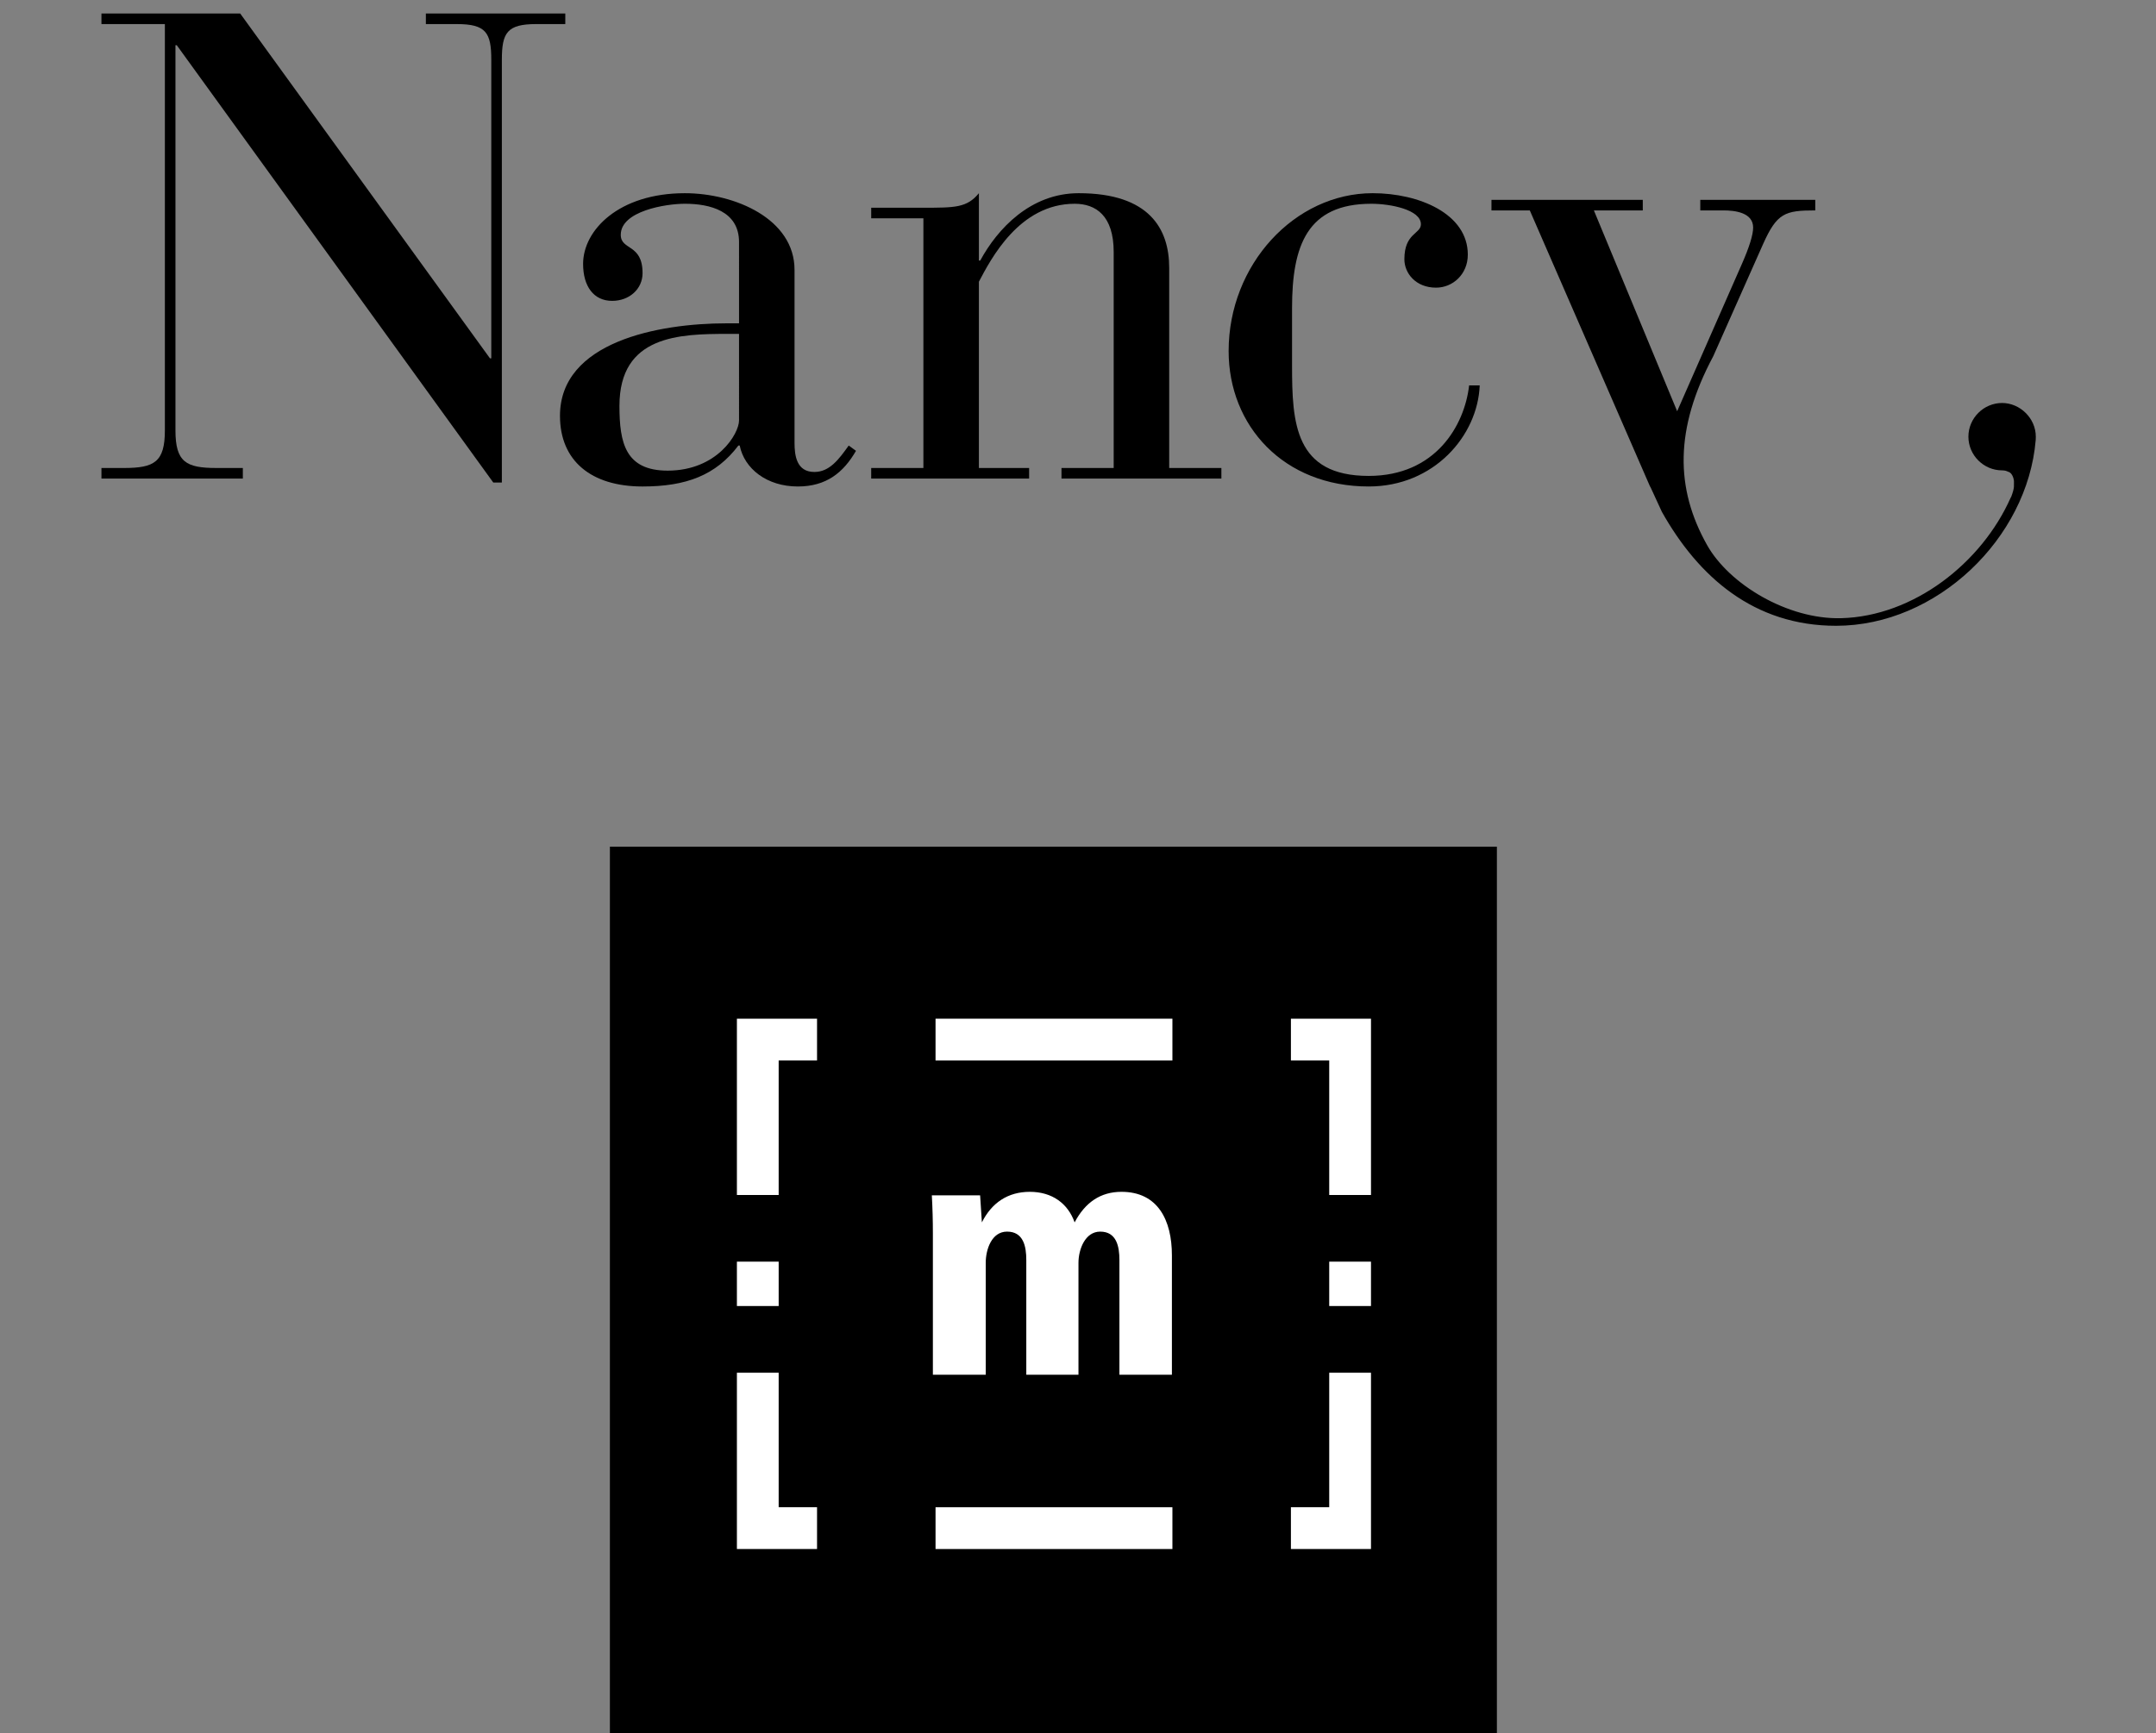
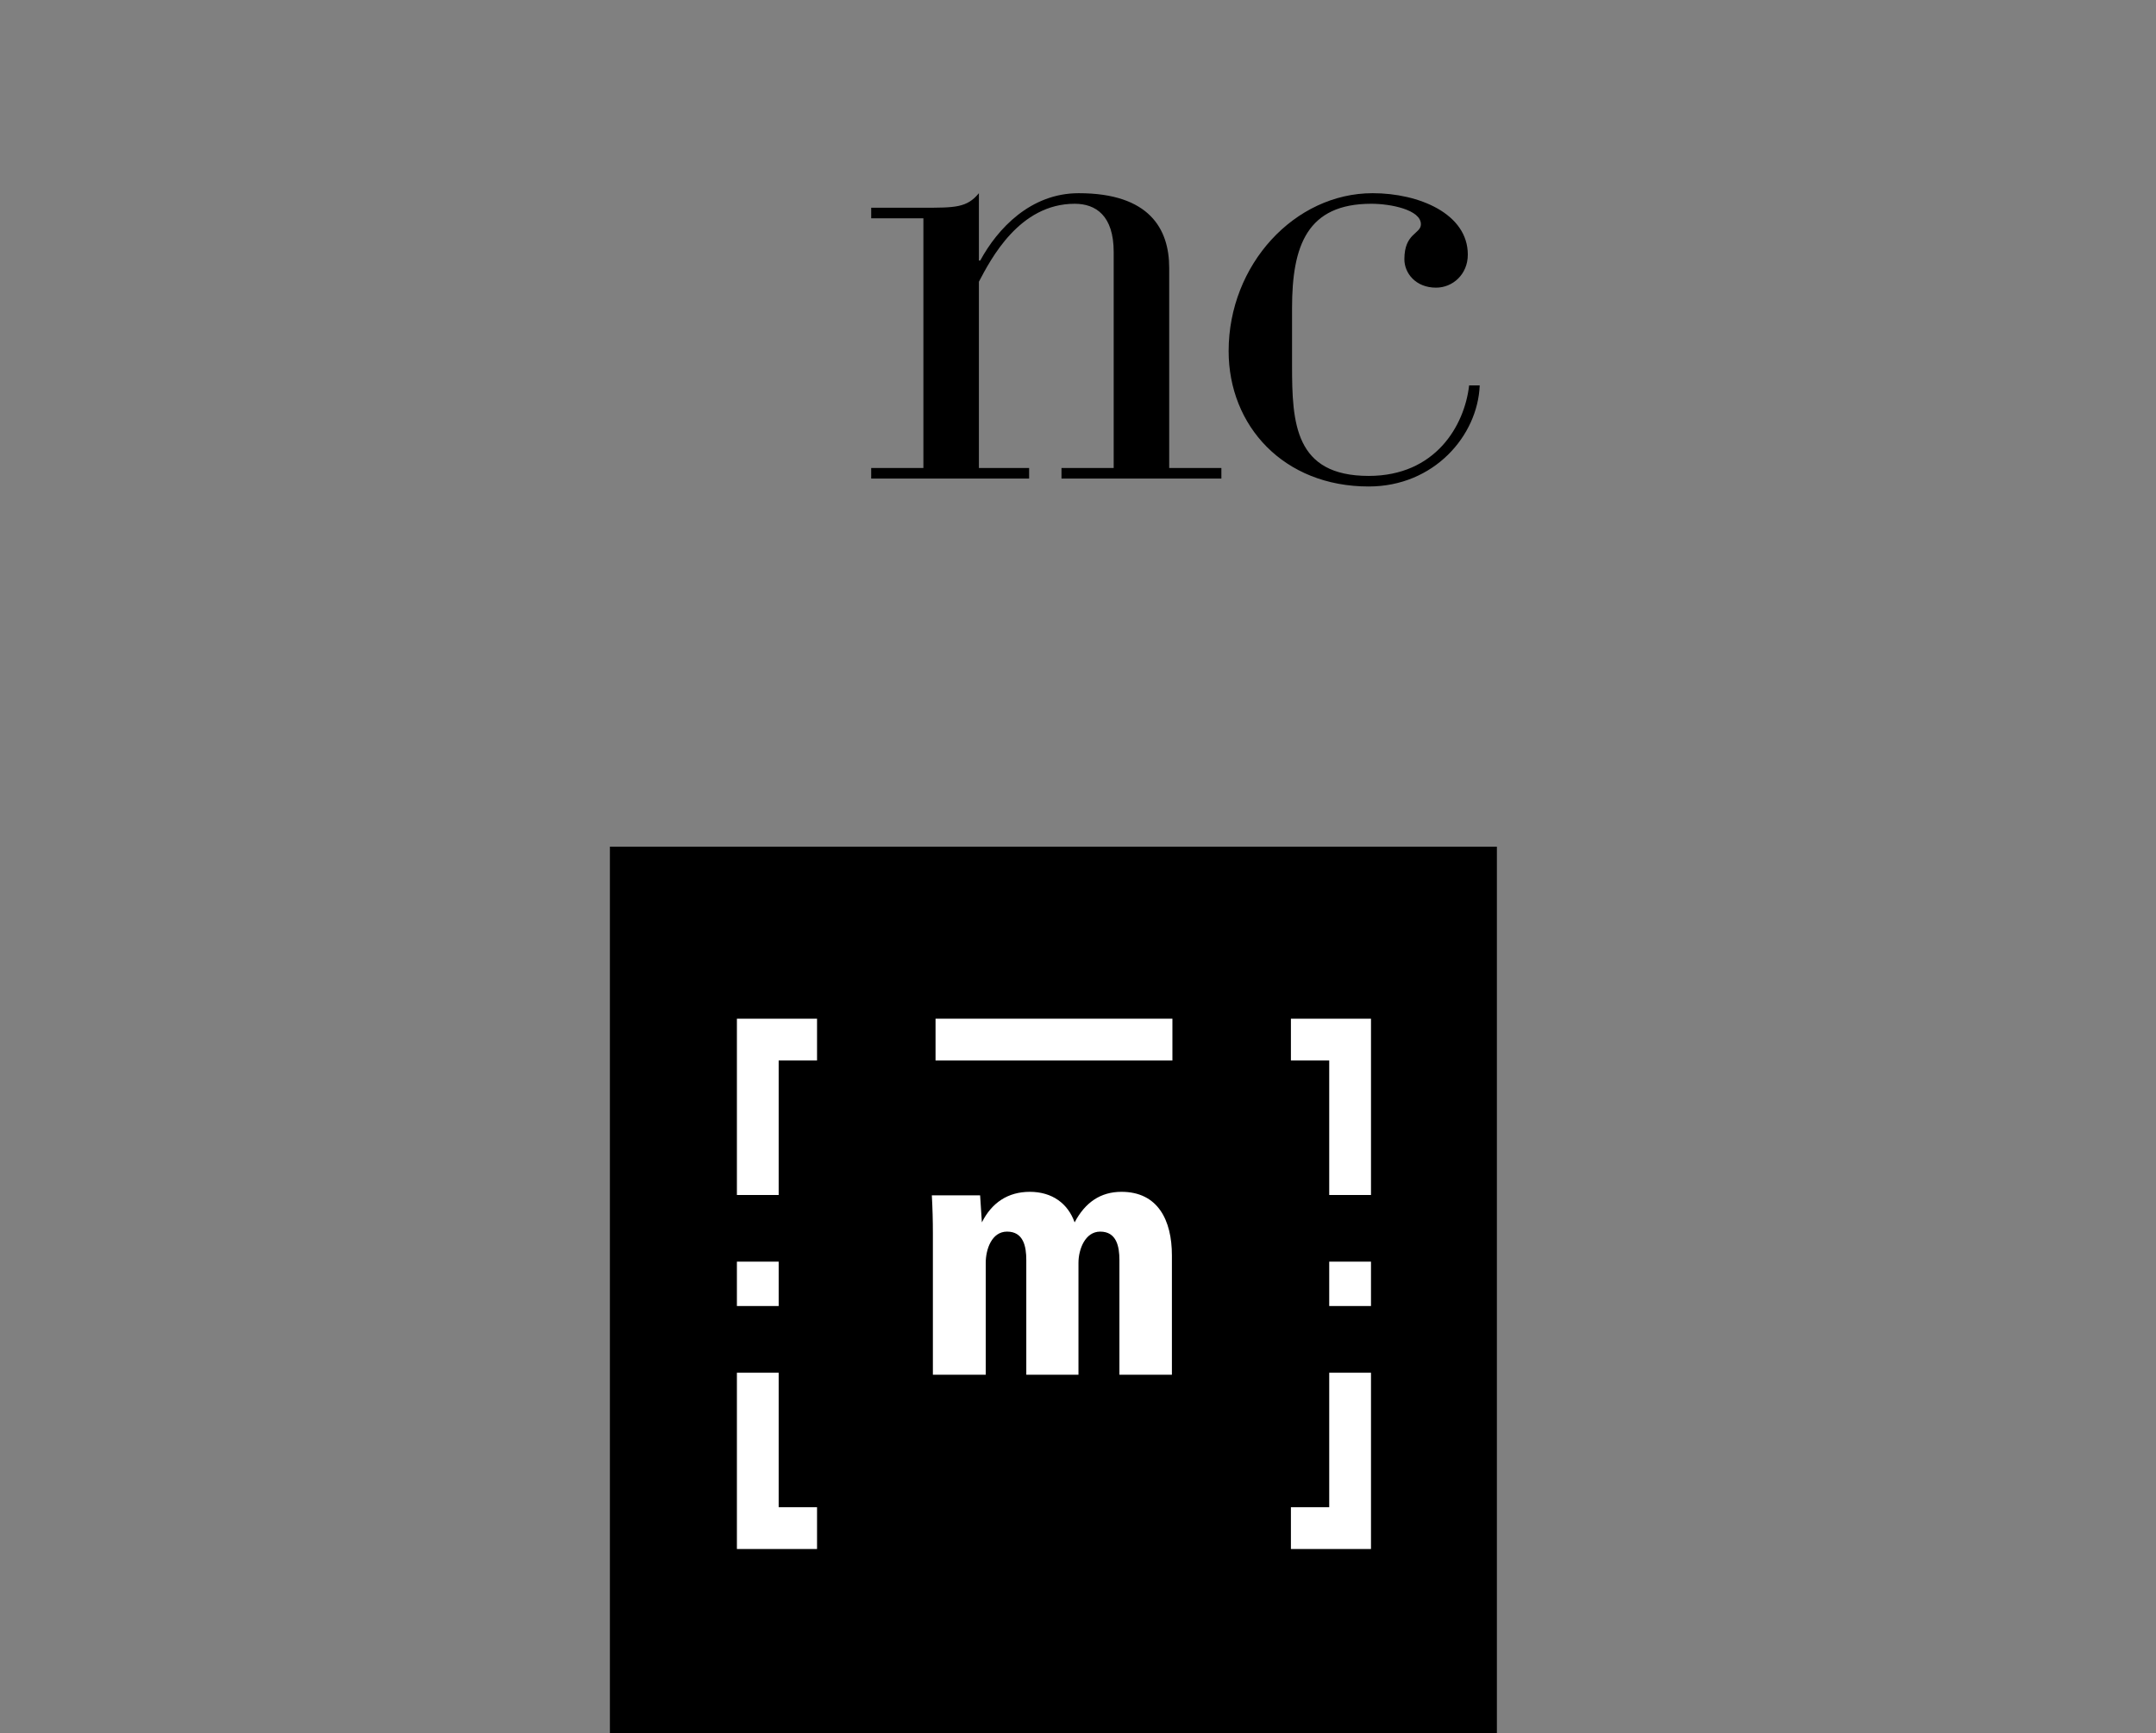
<svg xmlns="http://www.w3.org/2000/svg" xmlns:xlink="http://www.w3.org/1999/xlink" version="1.1" id="Calque_1" x="0px" y="0px" width="319.75px" height="257.141px" viewBox="0 0 319.75 257.141" enable-background="new 0 0 319.75 257.141" xml:space="preserve">
  <rect x="0" y="0" width="319.75" height="257.141" fill="#808080" stroke="none" />
  <g>
    <g>
      <defs>
        <rect id="SVGID_1_" y="-28" width="319.75" height="132" />
      </defs>
      <clipPath id="SVGID_2_">
        <use xlink:href="#SVGID_1_" overflow="visible" />
      </clipPath>
-       <path clip-path="url(#SVGID_2_)" d="M26.217,6.709h-0.196v57.129c0,4.704,1.567,5.586,6.075,5.586h3.92v1.568H15.045v-1.568h3.332    c4.508,0,6.075-0.882,6.075-5.586V3.573h-9.407V2.005h20.579l37.041,51.151h0.196V8.864c0-4.017-0.784-5.291-5.096-5.291H63.16    V2.005h20.676v1.568h-4.311c-4.312,0-5.096,1.274-5.096,5.291v62.715h-1.274L26.217,6.709z" />
    </g>
    <g>
      <defs>
        <rect id="SVGID_3_" y="-28" width="319.75" height="132" />
      </defs>
      <clipPath id="SVGID_4_">
        <use xlink:href="#SVGID_3_" overflow="visible" />
      </clipPath>
-       <path clip-path="url(#SVGID_4_)" d="M117.835,65.7c0,1.862,0.294,4.312,2.94,4.312c2.254,0,3.626-1.861,5.096-3.92l1.078,0.784    c-1.862,3.233-4.409,5.291-8.623,5.291c-4.607,0-7.938-2.646-8.624-6.075h-0.196c-3.332,4.409-7.742,6.075-14.209,6.075    c-7.643,0-12.249-3.821-12.249-10.483c0-10.977,14.601-13.721,24.694-13.721h1.862V35.91c0-4.606-4.312-5.684-8.035-5.684    c-2.842,0-9.505,1.078-9.505,4.606c0,2.352,3.233,1.274,3.233,5.686c0,2.351-1.96,4.114-4.507,4.114    c-2.744,0-4.312-2.155-4.312-5.487c0-4.999,5.291-10.484,15.091-10.484c7.447,0,16.266,3.821,16.266,11.367V65.7L117.835,65.7z     M107.938,49.531c-7.153,0-16.07,0.195-16.07,10.681c0,5.488,0.882,9.604,7.153,9.604c7.349,0,10.583-5.487,10.583-7.447V49.531    H107.938z" />
    </g>
    <g>
      <defs>
        <rect id="SVGID_5_" y="-28" width="319.75" height="132" />
      </defs>
      <clipPath id="SVGID_6_">
        <use xlink:href="#SVGID_5_" overflow="visible" />
      </clipPath>
      <path clip-path="url(#SVGID_6_)" d="M136.947,32.383h-7.741v-1.568h7.741c4.703,0,6.468,0,8.231-2.156v9.995h0.196    c2.549-4.704,7.448-9.995,14.601-9.995c10.485,0,13.425,5.291,13.425,11.073v29.691h7.74v1.568h-23.714v-1.568h7.742V37.38    c0-5.389-2.646-7.153-5.782-7.153c-8.231,0-12.445,8.231-14.209,11.563v27.634h7.448v1.568h-23.42v-1.568h7.741V32.383z" />
    </g>
    <g>
      <defs>
        <rect id="SVGID_7_" y="-28" width="319.75" height="132" />
      </defs>
      <clipPath id="SVGID_8_">
        <use xlink:href="#SVGID_7_" overflow="visible" />
      </clipPath>
      <path clip-path="url(#SVGID_8_)" d="M219.451,57.175c-0.294,7.447-6.762,14.992-16.463,14.992    c-12.641,0-20.773-9.015-20.773-20.088c0-12.837,9.801-23.42,21.362-23.42c6.858,0,14.11,3.038,14.11,9.114    c0,2.939-2.254,4.899-4.703,4.899c-3.039,0-4.705-2.156-4.705-4.214c0-3.92,2.451-3.723,2.451-5.193    c0-2.156-4.508-3.038-7.351-3.038c-9.506,0-11.76,6.174-11.76,15.483v8.524c0,8.525,0.394,16.365,11.368,16.365    c9.896,0,14.209-7.447,14.894-13.426L219.451,57.175L219.451,57.175z" />
    </g>
    <g>
      <defs>
        <rect id="SVGID_9_" y="-28" width="319.75" height="132" />
      </defs>
      <clipPath id="SVGID_10_">
        <use xlink:href="#SVGID_9_" overflow="visible" />
      </clipPath>
-       <path clip-path="url(#SVGID_10_)" d="M298.203,73.816c-4.297,9.699-14.402,17.615-25.161,17.889    c-7.906,0.199-16.586-5.003-19.874-10.854c-4.716-8.392-4.838-17.211,0.924-28.017l7.383-16.623    c2.058-4.605,3.233-4.998,7.741-4.998v-1.568h-17.052v1.568h3.43c1.666,0,4.41,0.294,4.41,2.548c0,1.078-0.588,2.94-1.666,5.39    l-9.604,21.854l-12.35-29.792h7.252v-1.568h-22.441v1.568h5.685l17.836,40.964l0.05,0.055l1.702,3.697    c5.414,9.637,13.636,16.903,25.839,16.903c14.926,0,28.396-12.954,29.604-27.567l0.014-0.486c0-2.744-2.352-4.998-4.997-4.998    c-2.743,0-4.999,2.254-4.999,4.998s2.256,4.998,4.999,4.998c0.378,0,0.648,0.08,0.894,0.205c0.375,0.072,0.762,0.559,0.862,1.358    c-0.034,0.751,0.148,0.874-0.401,2.345L298.203,73.816z" />
    </g>
  </g>
  <path id="path2843" d="M221.999,257.141H90.453V125.599h131.546V257.141z" />
  <path id="path2845" fill="#FFFFFF" d="M166.324,176.799c-3.115,0-5.393,1.582-6.95,4.533c-0.989-2.795-3.325-4.533-6.644-4.533  c-3.269,0-5.656,1.633-7.111,4.533l-0.262-4.009h-7.16c0.104,1.847,0.156,3.743,0.156,5.591v21.018h7.838v-16.594  c0-2.004,0.883-4.637,3.163-4.637c2.441,0,2.853,2.214,2.853,4.212v17.019h7.738v-16.594c0-2.004,0.986-4.637,3.221-4.637  c2.432,0,2.852,2.214,2.852,4.212v17.019h7.785v-17.698C173.803,181.012,171.727,176.799,166.324,176.799z" />
  <path id="path2847" fill="#FFFFFF" d="M138.747,151.116v6.196h35.13v-6.196H138.747z" />
-   <path id="path2849" fill="#FFFFFF" d="M138.747,223.59v6.197h35.13v-6.197H138.747z" />
-   <path id="path2851" fill="#FFFFFF" d="M200.236,151.116h-8.784v6.196c0,0,3.086,0,5.681,0c0,4.646,0,19.959,0,19.959h6.195v-26.155  H200.236z" />
+   <path id="path2851" fill="#FFFFFF" d="M200.236,151.116h-8.784v6.196c0,0,3.086,0,5.681,0c0,4.646,0,19.959,0,19.959h6.195v-26.155  z" />
  <path id="path2853" fill="#FFFFFF" d="M109.288,203.631v26.156h11.885v-6.197c0,0-3.091,0-5.691,0c0-4.643,0-19.959,0-19.959  H109.288z" />
  <path id="path2855" fill="#FFFFFF" d="M197.133,187.157v6.583h6.195v-6.583H197.133z" />
  <path id="path2857" fill="#FFFFFF" d="M109.288,187.157v6.583h6.194v-6.583H109.288z" />
  <path id="path2859" fill="#FFFFFF" d="M197.133,203.631c0,0,0,15.316,0,19.959c-2.595,0-5.681,0-5.681,0v6.197h11.876v-26.156  H197.133z" />
  <path id="path2861" fill="#FFFFFF" d="M112.391,151.116h-3.103v26.155h6.194c0,0,0-15.313,0-19.959c2.6,0,5.691,0,5.691,0v-6.196  H112.391z" />
</svg>